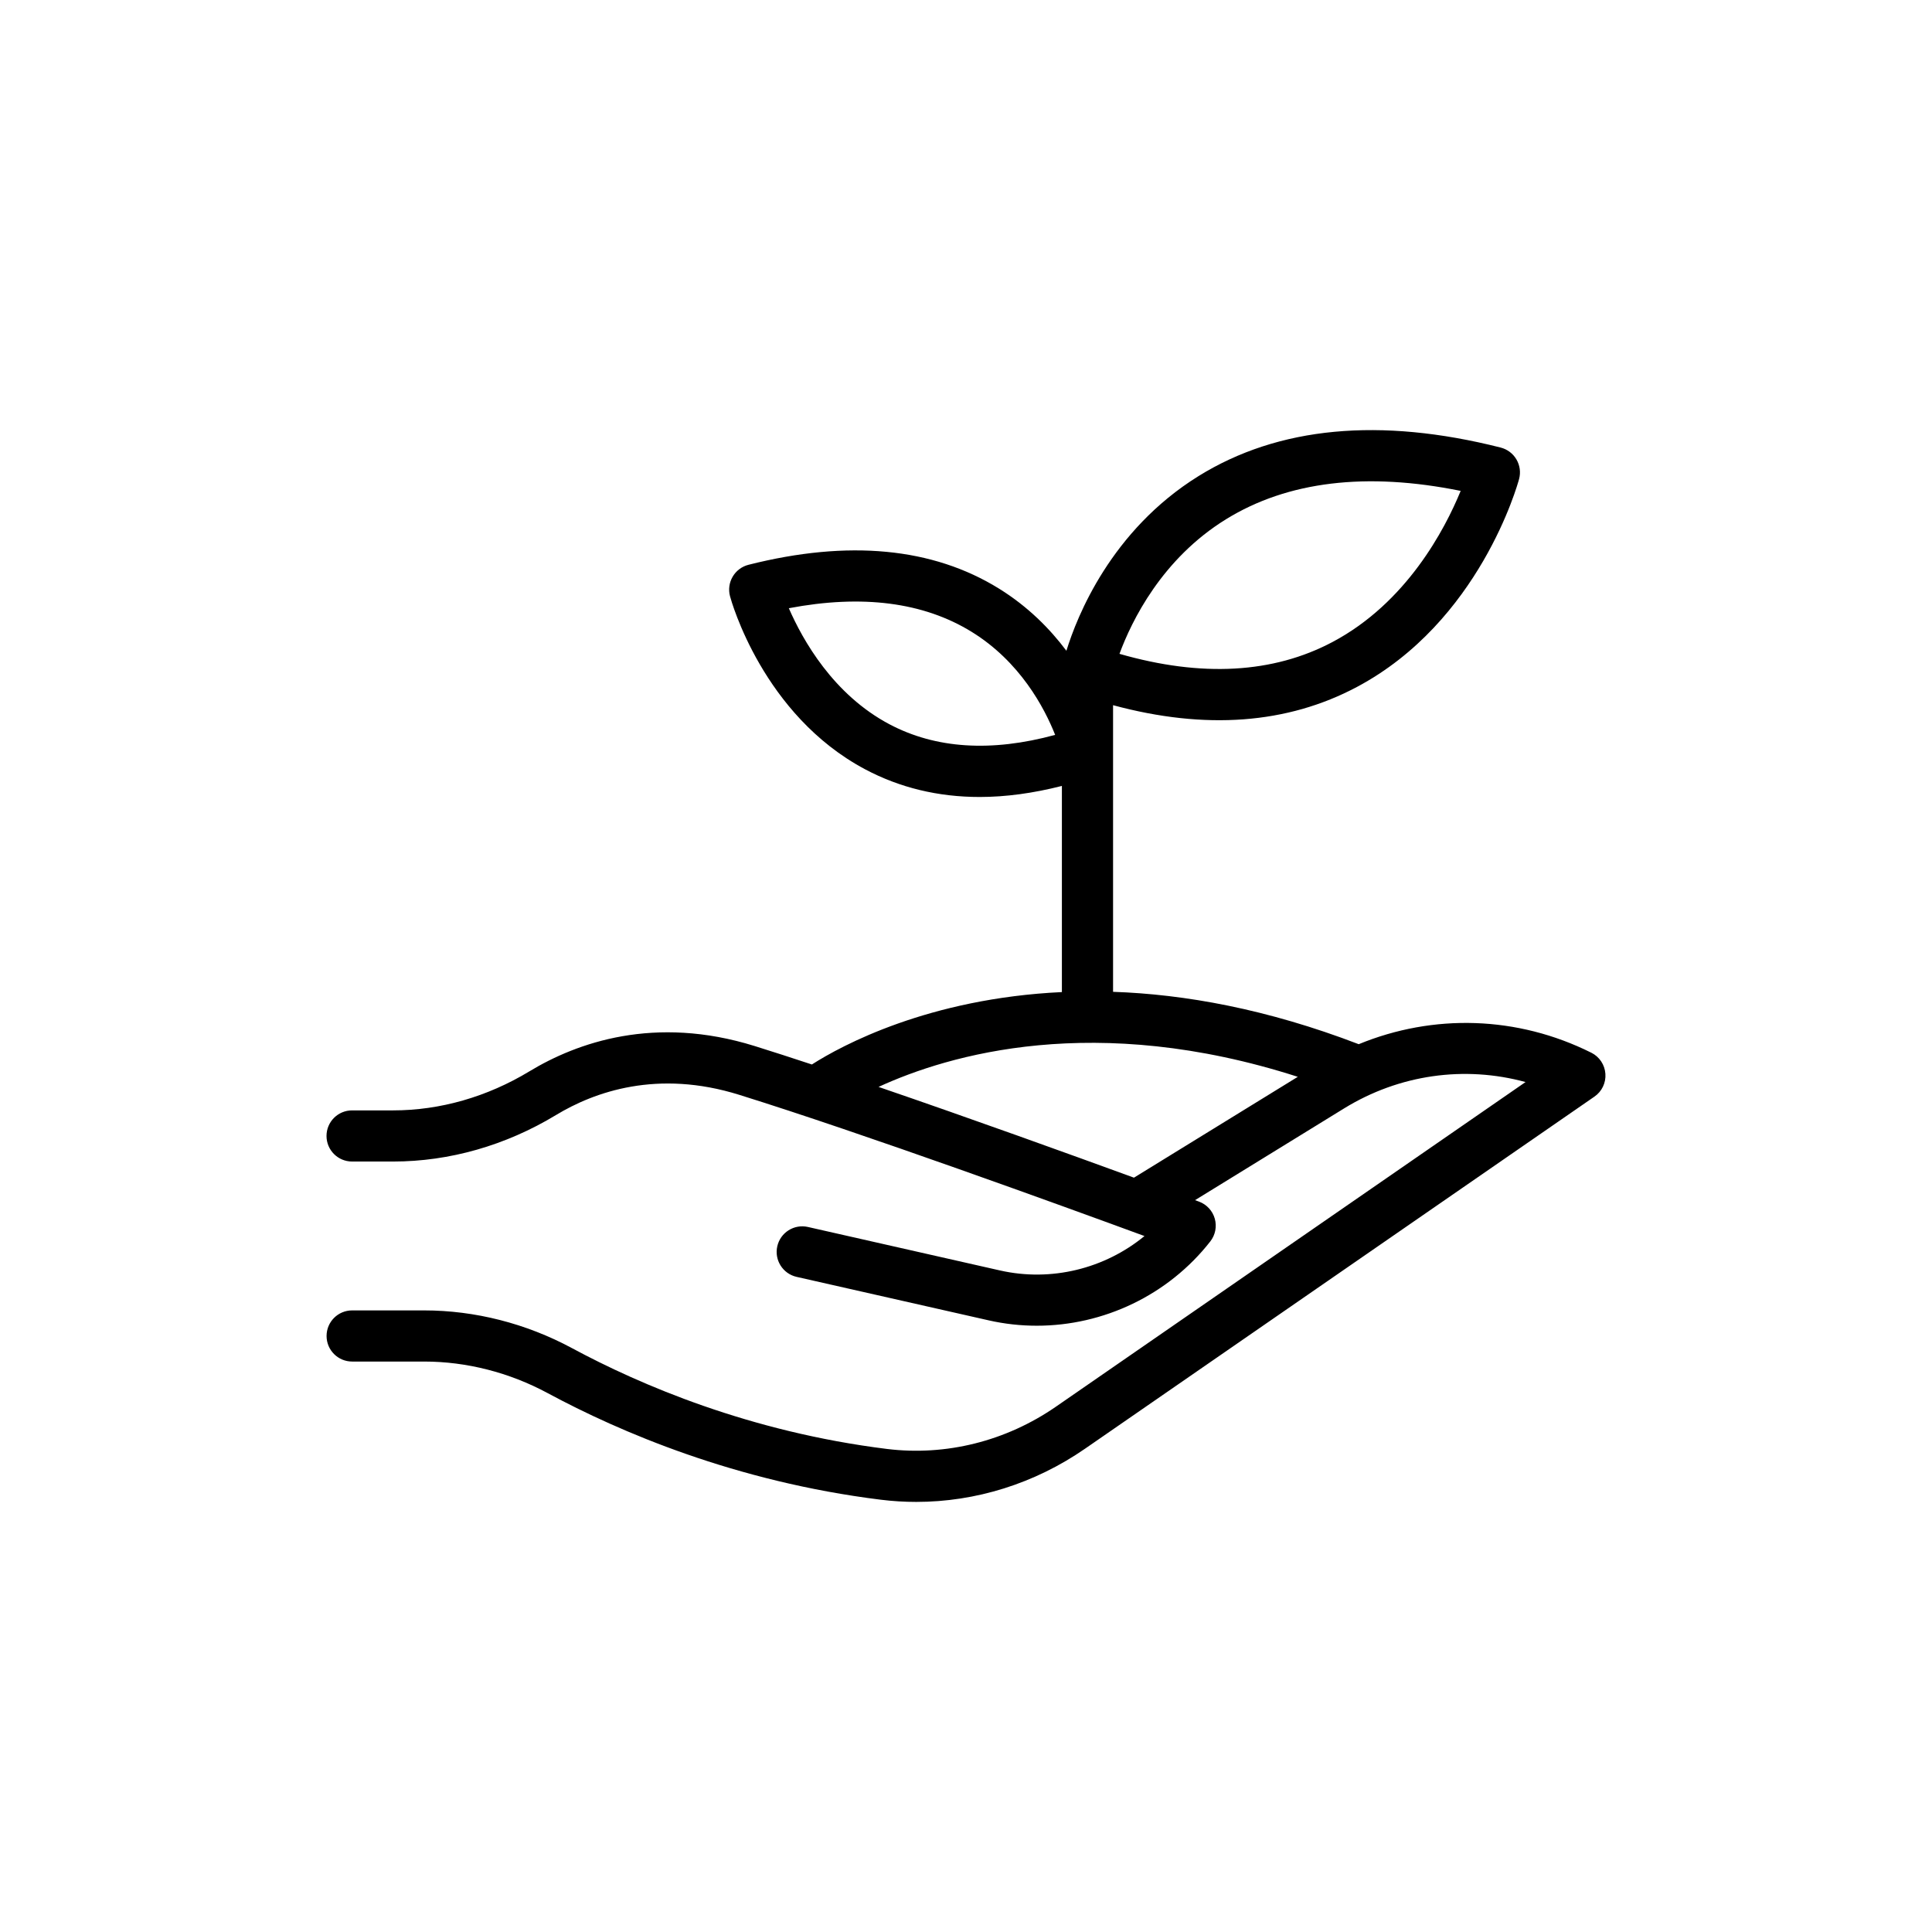
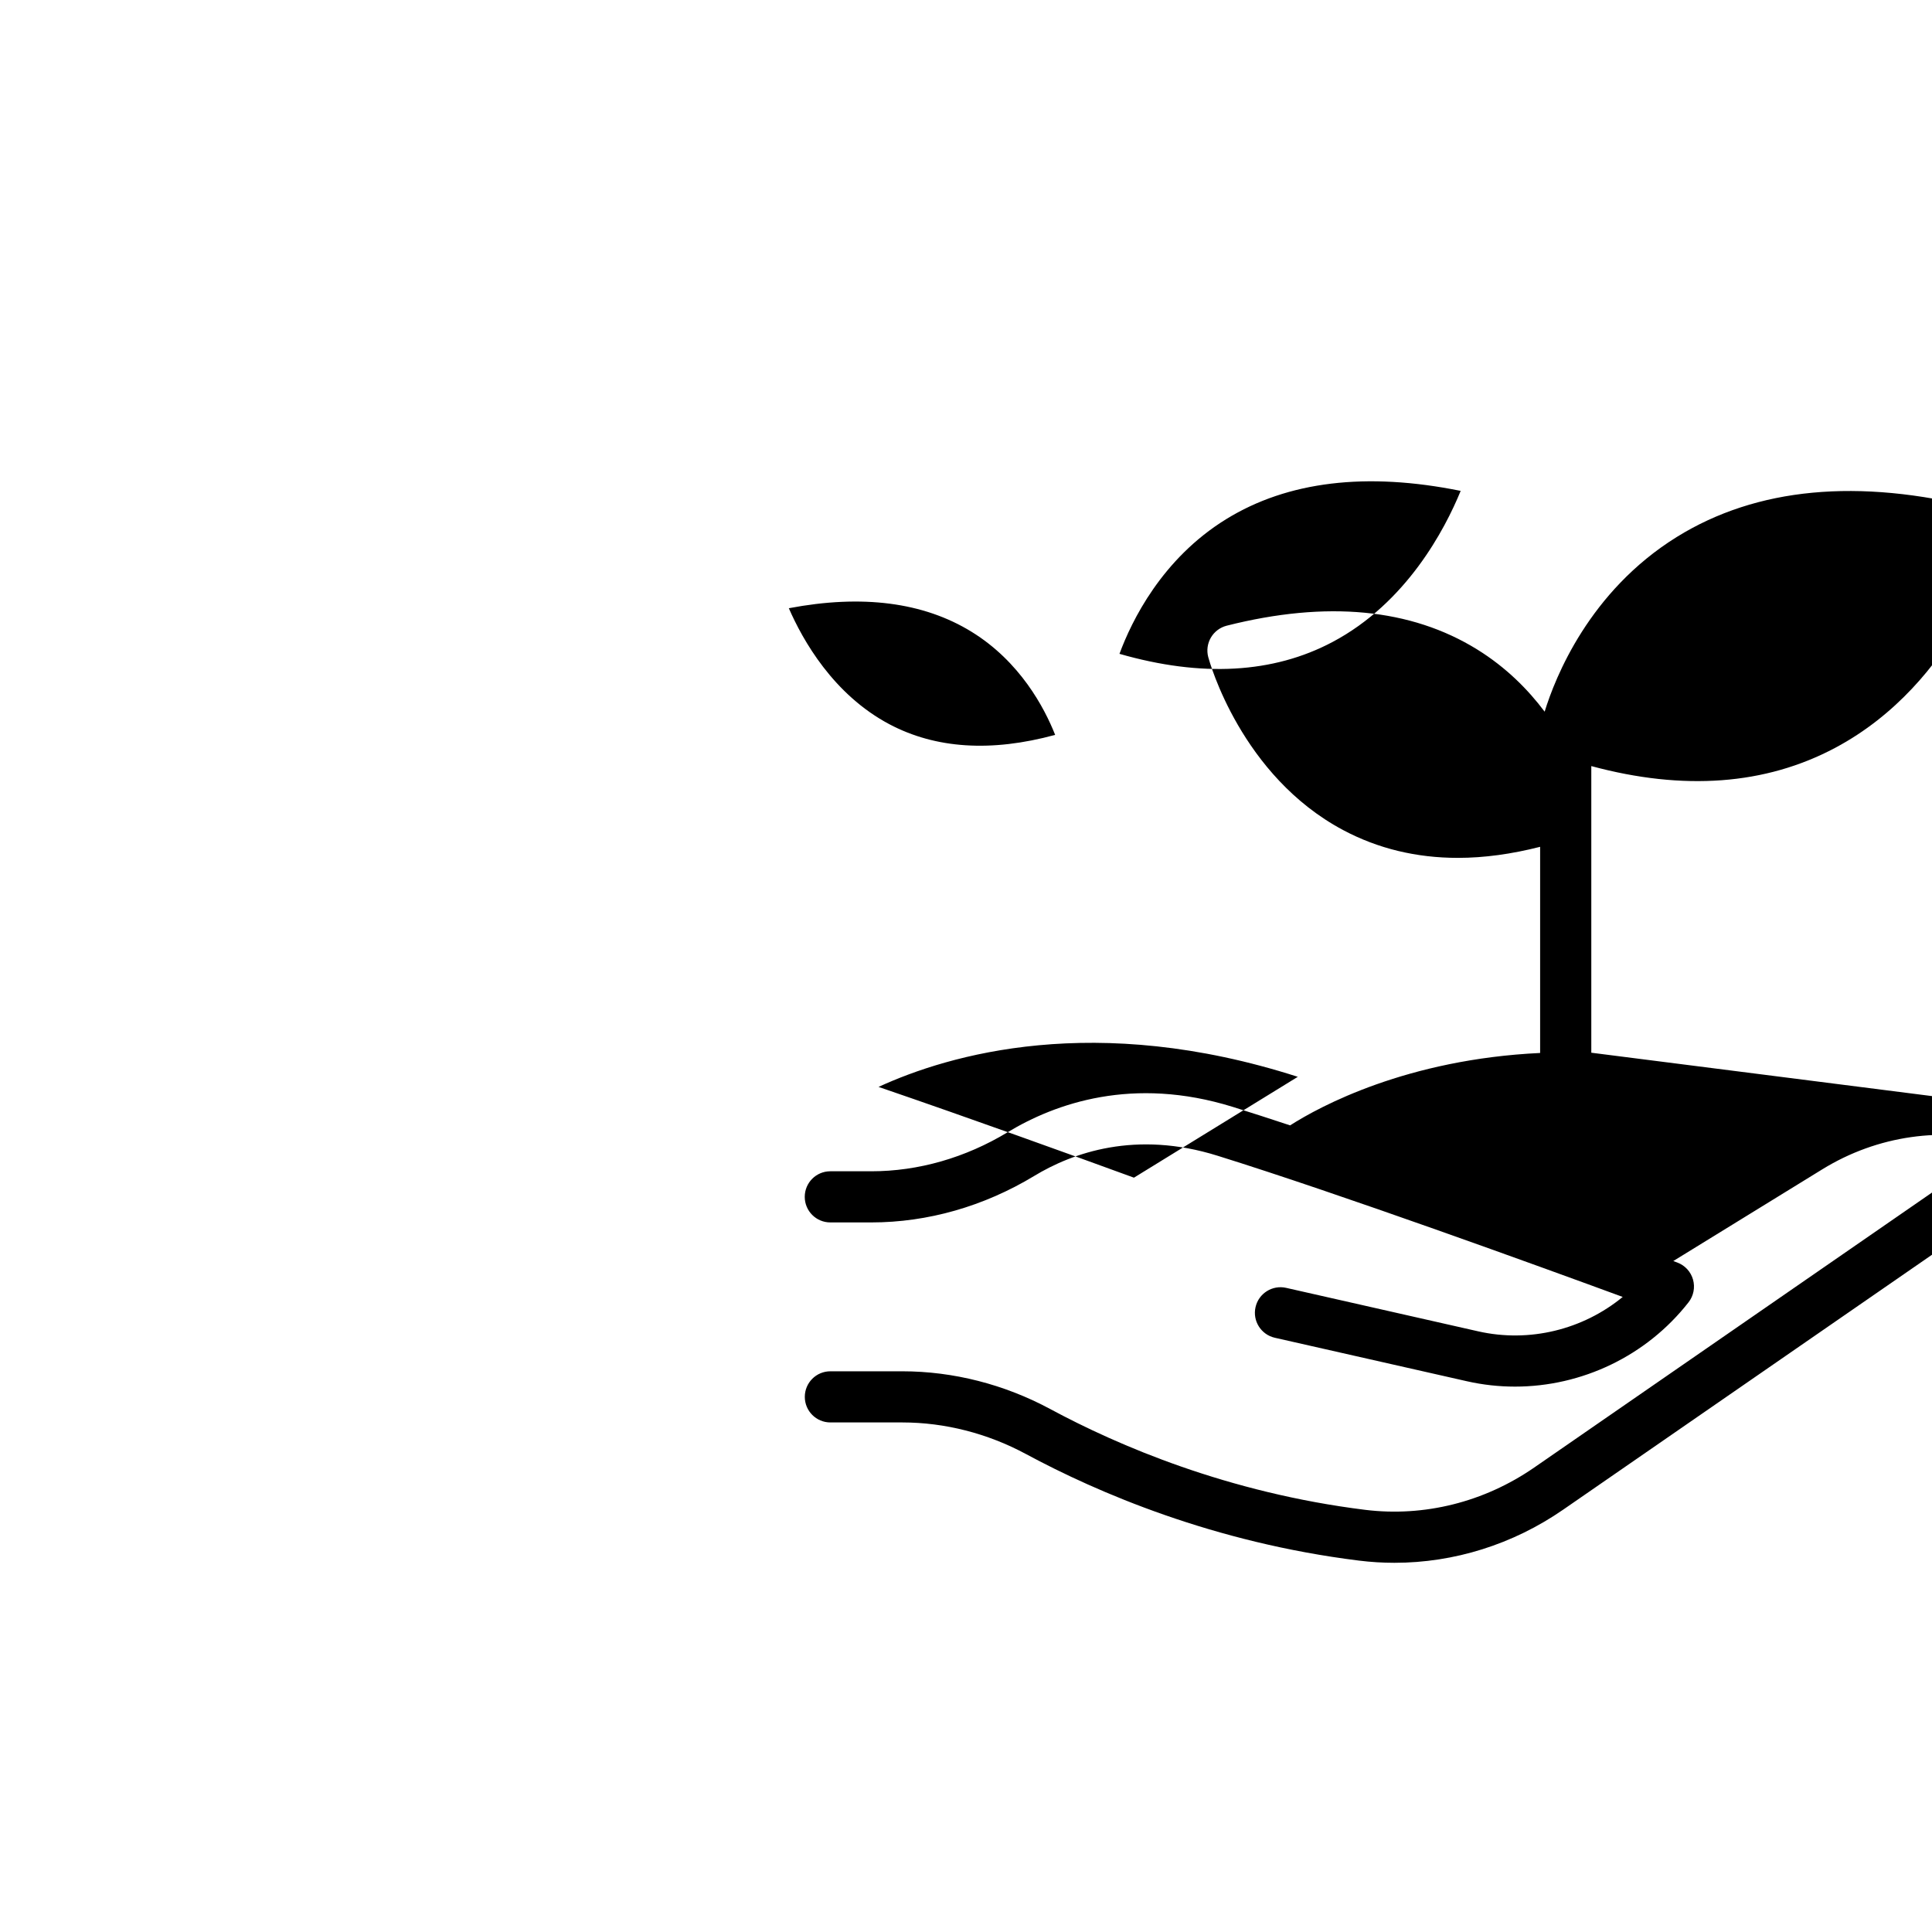
<svg xmlns="http://www.w3.org/2000/svg" fill="#000000" width="800px" height="800px" version="1.1" viewBox="144 144 512 512">
-   <path d="m565.71 422.98c-19.586-9.789-41.852-10.391-61.633-2.258-24.406-9.363-46.18-13.234-65.105-13.879v-75.961c24.453 6.606 46.16 4.996 64.629-4.832 32.48-17.289 42.559-53.574 42.973-55.109 0.469-1.754 0.219-3.621-0.703-5.191-0.914-1.562-2.422-2.695-4.184-3.144-31.984-8.094-58.914-5.547-80.051 7.555-23.238 14.418-32.254 37.281-35.027 46.301-4.367-5.824-10.164-11.699-17.844-16.465-17.574-10.891-39.918-13.02-66.414-6.32-1.762 0.449-3.269 1.582-4.184 3.144-0.922 1.57-1.172 3.434-0.703 5.191 0.344 1.277 8.727 31.449 35.758 45.836 9.215 4.906 19.383 7.359 30.418 7.359 6.922 0 14.191-1 21.773-2.93v54.633c-35.277 1.664-58.348 14.125-66.254 19.188-5.352-1.77-10.492-3.434-15.18-4.894-26.492-8.246-47.086-0.914-59.676 6.711-11.188 6.773-23.672 10.348-36.105 10.348h-10.891c-3.746 0-6.777 3.031-6.777 6.777s3.031 6.777 6.777 6.777h10.891c14.906 0 29.82-4.258 43.121-12.305 10.207-6.184 26.934-12.148 48.621-5.363 32.793 10.223 85.672 29.445 107.36 37.414-10.531 8.66-24.719 12.195-38.301 9.117l-50.898-11.523c-3.641-0.82-7.281 1.457-8.109 5.117-0.828 3.648 1.461 7.281 5.117 8.109l50.898 11.523c4.231 0.961 8.508 1.422 12.75 1.422 17.695 0 34.852-8.102 45.992-22.348 1.332-1.707 1.77-3.938 1.18-6.023-0.582-2.078-2.133-3.754-4.156-4.508-0.047-0.02-0.434-0.16-1.07-0.398l39.512-24.32c14.637-9.004 31.934-11.379 48.07-6.977l-124.45 86.027c-13.258 9.16-29.141 13.125-44.77 11.207-36.402-4.519-65.5-17.031-83.512-26.734-12.133-6.527-25.68-9.984-39.16-9.984h-19.07c-3.746 0-6.777 3.031-6.777 6.777 0 3.746 3.031 6.777 6.777 6.777h19.07c11.254 0 22.574 2.894 32.734 8.359 19.023 10.254 49.785 23.48 88.273 28.254 3.137 0.391 6.281 0.582 9.418 0.582 15.789 0 31.383-4.867 44.723-14.094l135-93.309c1.973-1.355 3.078-3.66 2.906-6.051-0.164-2.391-1.582-4.516-3.727-5.586zm-96.777-141.39c16.312-10.055 37.188-12.562 62.16-7.5-4.195 10.227-14.363 29.664-33.965 40.047-15.727 8.34-34.707 9.387-56.457 3.137 3.219-8.723 11.234-25.188 28.262-35.684zm-89.234 54.34c-14.867-7.871-22.969-22.289-26.652-30.746 19.441-3.695 35.699-1.594 48.422 6.242 12.863 7.918 19.301 20.125 22.156 27.324-16.91 4.613-31.66 3.672-43.926-2.82zm-2.879 96.113c18.629-8.57 57.371-19.957 111.11-2.676l-43.422 26.727c-16.746-6.117-43.09-15.629-67.684-24.051z" />
+   <path d="m565.71 422.98v-75.961c24.453 6.606 46.16 4.996 64.629-4.832 32.48-17.289 42.559-53.574 42.973-55.109 0.469-1.754 0.219-3.621-0.703-5.191-0.914-1.562-2.422-2.695-4.184-3.144-31.984-8.094-58.914-5.547-80.051 7.555-23.238 14.418-32.254 37.281-35.027 46.301-4.367-5.824-10.164-11.699-17.844-16.465-17.574-10.891-39.918-13.02-66.414-6.32-1.762 0.449-3.269 1.582-4.184 3.144-0.922 1.57-1.172 3.434-0.703 5.191 0.344 1.277 8.727 31.449 35.758 45.836 9.215 4.906 19.383 7.359 30.418 7.359 6.922 0 14.191-1 21.773-2.93v54.633c-35.277 1.664-58.348 14.125-66.254 19.188-5.352-1.77-10.492-3.434-15.18-4.894-26.492-8.246-47.086-0.914-59.676 6.711-11.188 6.773-23.672 10.348-36.105 10.348h-10.891c-3.746 0-6.777 3.031-6.777 6.777s3.031 6.777 6.777 6.777h10.891c14.906 0 29.82-4.258 43.121-12.305 10.207-6.184 26.934-12.148 48.621-5.363 32.793 10.223 85.672 29.445 107.36 37.414-10.531 8.66-24.719 12.195-38.301 9.117l-50.898-11.523c-3.641-0.82-7.281 1.457-8.109 5.117-0.828 3.648 1.461 7.281 5.117 8.109l50.898 11.523c4.231 0.961 8.508 1.422 12.75 1.422 17.695 0 34.852-8.102 45.992-22.348 1.332-1.707 1.77-3.938 1.18-6.023-0.582-2.078-2.133-3.754-4.156-4.508-0.047-0.02-0.434-0.16-1.07-0.398l39.512-24.32c14.637-9.004 31.934-11.379 48.07-6.977l-124.45 86.027c-13.258 9.16-29.141 13.125-44.77 11.207-36.402-4.519-65.5-17.031-83.512-26.734-12.133-6.527-25.68-9.984-39.16-9.984h-19.07c-3.746 0-6.777 3.031-6.777 6.777 0 3.746 3.031 6.777 6.777 6.777h19.07c11.254 0 22.574 2.894 32.734 8.359 19.023 10.254 49.785 23.48 88.273 28.254 3.137 0.391 6.281 0.582 9.418 0.582 15.789 0 31.383-4.867 44.723-14.094l135-93.309c1.973-1.355 3.078-3.66 2.906-6.051-0.164-2.391-1.582-4.516-3.727-5.586zm-96.777-141.39c16.312-10.055 37.188-12.562 62.16-7.5-4.195 10.227-14.363 29.664-33.965 40.047-15.727 8.34-34.707 9.387-56.457 3.137 3.219-8.723 11.234-25.188 28.262-35.684zm-89.234 54.34c-14.867-7.871-22.969-22.289-26.652-30.746 19.441-3.695 35.699-1.594 48.422 6.242 12.863 7.918 19.301 20.125 22.156 27.324-16.91 4.613-31.66 3.672-43.926-2.82zm-2.879 96.113c18.629-8.57 57.371-19.957 111.11-2.676l-43.422 26.727c-16.746-6.117-43.09-15.629-67.684-24.051z" />
</svg>